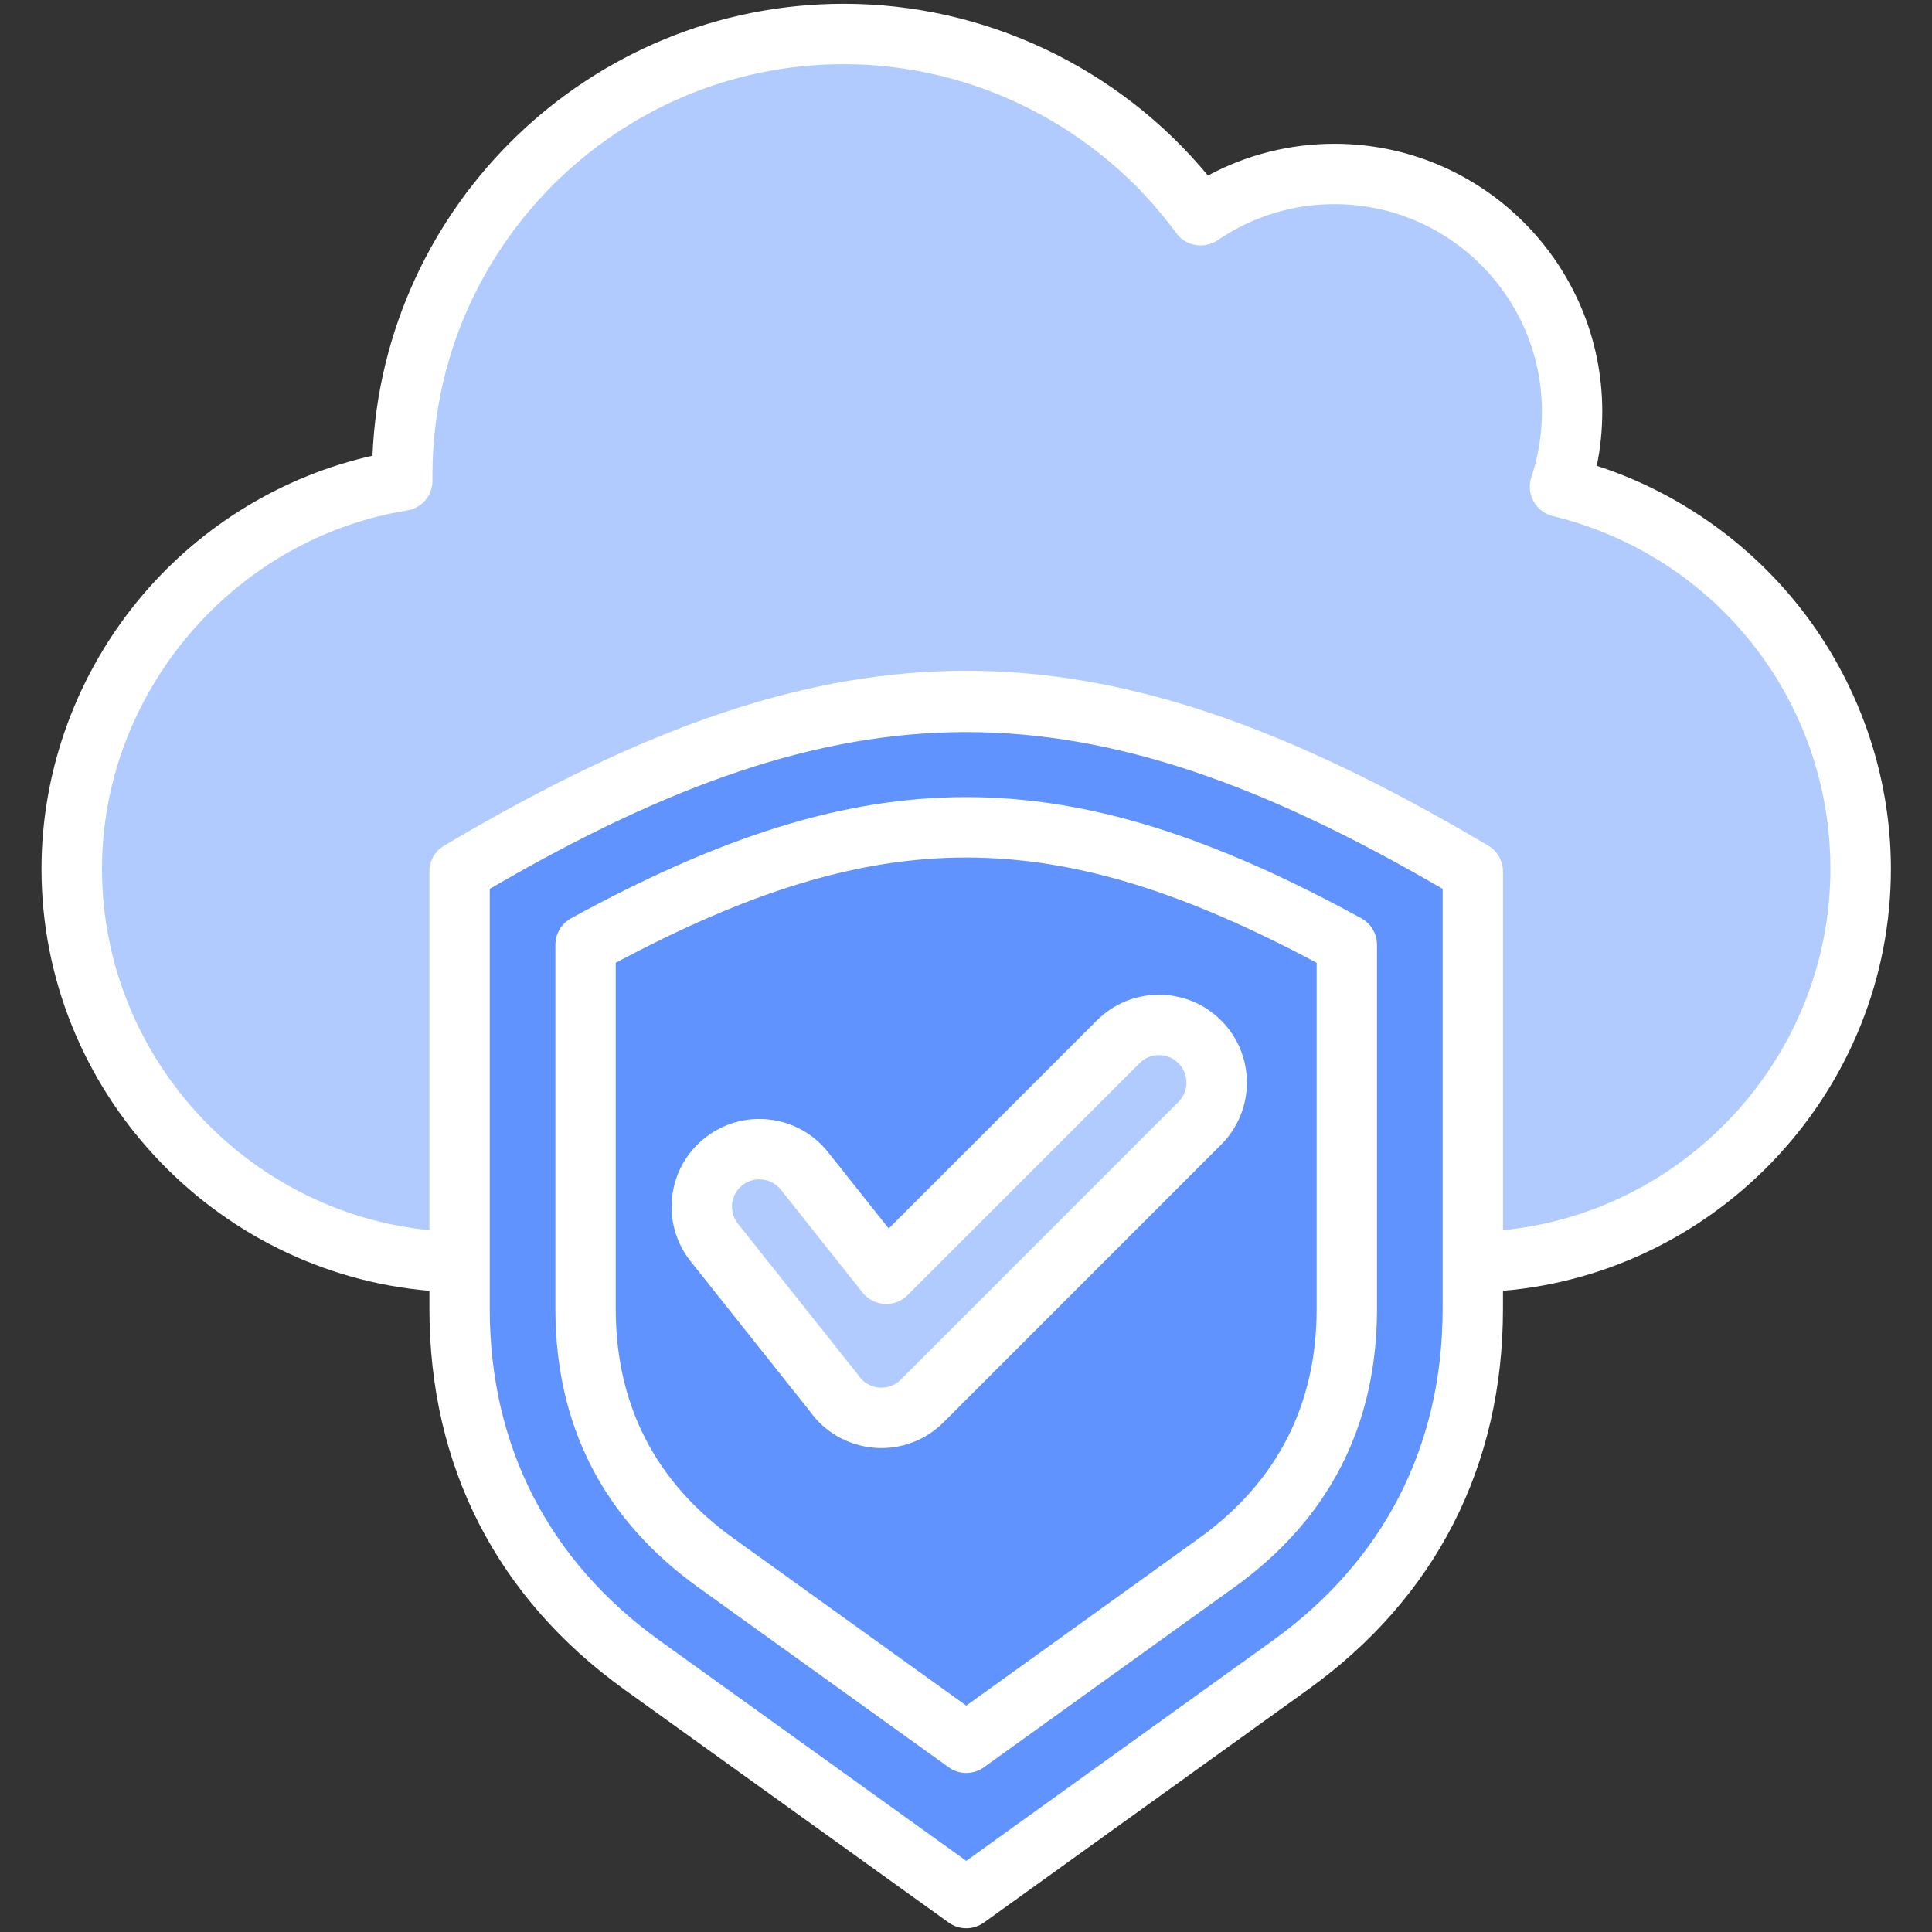
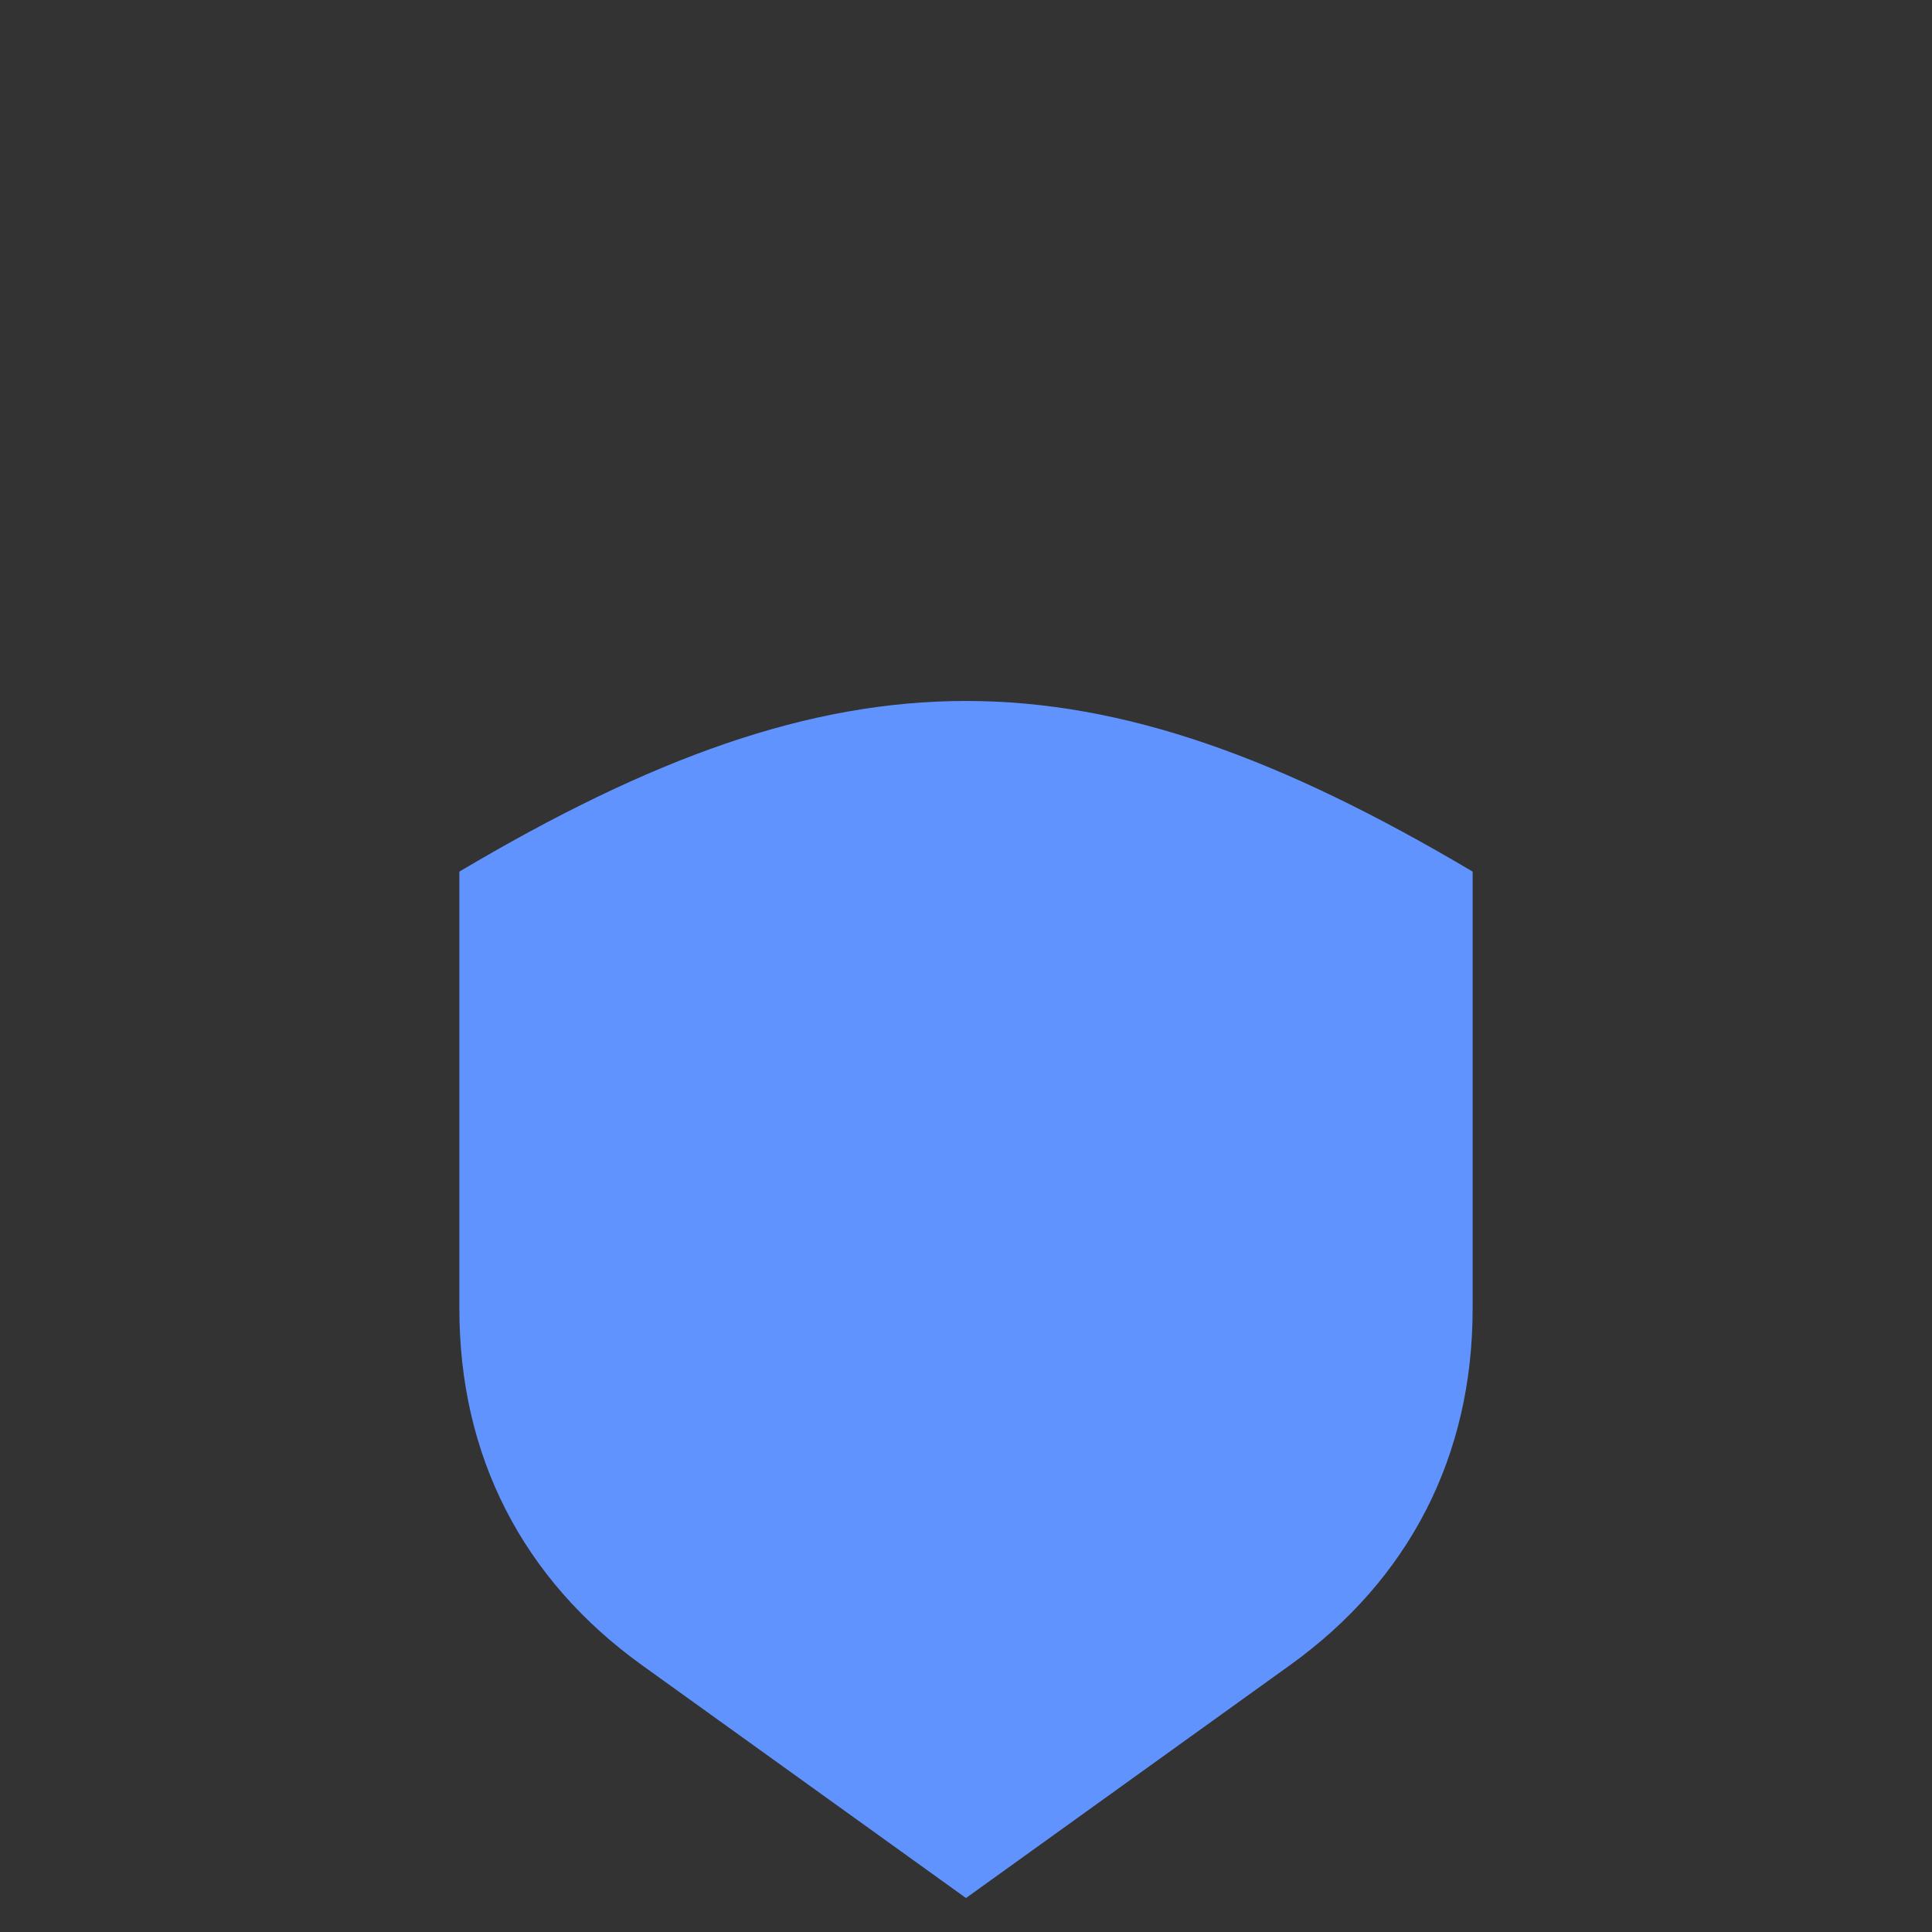
<svg xmlns="http://www.w3.org/2000/svg" width="48" height="48" viewBox="0 0 48 48" fill="none">
  <rect x="0" y="0" width="48" height="48" fill="#333333" stroke="none" />
-   <path fill-rule="evenodd" clip-rule="evenodd" d="M11.549 31.358C6.175 31.358 1.778 26.961 1.778 21.587C1.778 16.813 5.28 12.705 9.99 11.942C9.99 11.9 9.989 11.858 9.989 11.816C9.989 5.756 14.901 0.844 20.961 0.844C24.602 0.844 27.828 2.618 29.824 5.348C30.771 4.701 31.916 4.322 33.15 4.322C36.411 4.322 39.054 6.965 39.054 10.225C39.054 10.878 38.948 11.505 38.752 12.092C43.025 13.134 46.222 17.005 46.222 21.587C46.222 26.961 41.825 31.358 36.451 31.358H11.549Z" fill="#B2CBFF" />
  <path fill-rule="evenodd" clip-rule="evenodd" d="M36.587 21.655C27.059 16.002 20.941 16.002 11.413 21.655V32.519C11.413 36.174 12.984 39.239 15.952 41.372L24 47.156L32.047 41.372C35.016 39.239 36.587 36.174 36.587 32.519V21.655Z" fill="#6193FF" />
-   <path fill-rule="evenodd" clip-rule="evenodd" d="M33.455 23.473C26.339 19.579 21.661 19.579 14.545 23.473V32.519C14.545 35.165 15.631 37.284 17.78 38.829L24 43.299L30.22 38.829C32.368 37.284 33.455 35.165 33.455 32.519V23.473Z" fill="#6193FF" />
-   <path fill-rule="evenodd" clip-rule="evenodd" d="M27.777 25.882C28.336 25.323 29.243 25.323 29.803 25.882C30.362 26.442 30.362 27.349 29.803 27.909L22.904 34.807C22.271 35.441 21.224 35.341 20.715 34.613L17.742 30.871C17.25 30.253 17.353 29.353 17.971 28.862C18.59 28.37 19.489 28.473 19.981 29.091L22.012 31.647L27.777 25.882Z" fill="#B2CBFF" />
-   <path fill-rule="evenodd" clip-rule="evenodd" d="M28.313 26.413C28.579 26.146 29.012 26.147 29.277 26.413C29.542 26.679 29.542 27.112 29.277 27.378L22.38 34.277C22.186 34.473 21.956 34.484 21.837 34.474C21.638 34.456 21.452 34.35 21.337 34.184C21.328 34.171 21.319 34.159 21.31 34.147L18.335 30.405C18.22 30.262 18.172 30.085 18.189 29.904C18.211 29.723 18.3 29.562 18.441 29.449C18.565 29.352 18.711 29.301 18.866 29.301C18.892 29.301 18.919 29.303 18.945 29.306C19.127 29.326 19.286 29.416 19.401 29.558L21.43 32.114C21.562 32.281 21.761 32.384 21.974 32.396C22.19 32.408 22.398 32.329 22.548 32.178L28.313 26.413ZM20.572 28.624C20.21 28.169 19.692 27.881 19.113 27.815C18.534 27.749 17.968 27.912 17.508 28.275C17.053 28.637 16.766 29.155 16.699 29.734C16.633 30.312 16.797 30.882 17.159 31.338L20.121 35.063C20.492 35.583 21.067 35.912 21.708 35.968C21.77 35.974 21.837 35.977 21.898 35.977C22.478 35.977 23.03 35.749 23.441 35.338L30.338 28.439C31.192 27.588 31.192 26.203 30.338 25.352C29.489 24.501 28.101 24.501 27.252 25.352L22.08 30.522L20.572 28.624ZM32.712 32.519V23.92C26.174 20.434 21.837 20.433 15.298 23.92V32.519C15.298 34.908 16.284 36.826 18.225 38.22L24.007 42.376L29.786 38.22C31.726 36.826 32.712 34.907 32.712 32.519ZM14.188 22.815C13.949 22.946 13.799 23.198 13.799 23.473V32.519C13.799 35.418 14.993 37.746 17.349 39.438L23.57 43.908C23.698 44.002 23.852 44.049 24.007 44.049C24.158 44.049 24.312 44.002 24.445 43.908L30.661 39.438C33.017 37.746 34.211 35.418 34.211 32.519V23.473C34.211 23.199 34.061 22.946 33.822 22.815C26.483 18.8 21.527 18.8 14.188 22.815ZM37.341 30.564C41.895 30.114 45.476 26.237 45.476 21.587C45.476 17.415 42.642 13.811 38.579 12.821C38.376 12.771 38.203 12.639 38.102 12.455C38 12.272 37.978 12.054 38.048 11.855C38.221 11.331 38.309 10.783 38.309 10.225C38.309 7.384 35.997 5.072 33.154 5.072C32.115 5.072 31.112 5.382 30.254 5.967C29.918 6.196 29.463 6.117 29.224 5.791C27.301 3.163 24.215 1.594 20.966 1.594C15.329 1.594 10.744 6.18 10.744 11.816V11.881V11.934C10.749 12.305 10.483 12.623 10.117 12.682C5.793 13.383 2.534 17.211 2.534 21.587C2.534 26.237 6.12 30.114 10.669 30.564V21.655C10.669 21.39 10.806 21.145 11.036 21.01C16.098 18.005 20.099 16.665 24.007 16.665C27.911 16.665 31.912 18.005 36.974 21.01C37.204 21.145 37.341 21.39 37.341 21.655V30.564ZM35.842 32.519V22.084C26.934 16.89 21.076 16.89 12.168 22.084V32.519C12.168 35.925 13.631 38.776 16.394 40.763L24.007 46.233L31.616 40.763C34.379 38.776 35.842 35.925 35.842 32.519ZM46.979 21.587C46.979 19.223 46.161 16.9 44.68 15.044C43.385 13.421 41.629 12.207 39.671 11.573C39.764 11.131 39.808 10.68 39.808 10.225C39.808 6.556 36.824 3.572 33.154 3.572C32.049 3.572 30.975 3.843 30.011 4.361C27.792 1.677 24.463 0.094 20.966 0.094C14.67 0.094 9.515 5.086 9.254 11.322C7.044 11.82 5.037 13.03 3.551 14.774C1.929 16.681 1.031 19.101 1.031 21.587C1.031 27.06 5.293 31.615 10.669 32.07V32.519C10.669 36.428 12.345 39.7 15.519 41.981L23.57 47.766C23.698 47.859 23.852 47.907 24.007 47.907C24.158 47.907 24.312 47.859 24.445 47.766L32.491 41.981C35.666 39.7 37.341 36.428 37.341 32.519V32.07C42.721 31.615 46.979 27.06 46.979 21.587Z" fill="white" />
</svg>